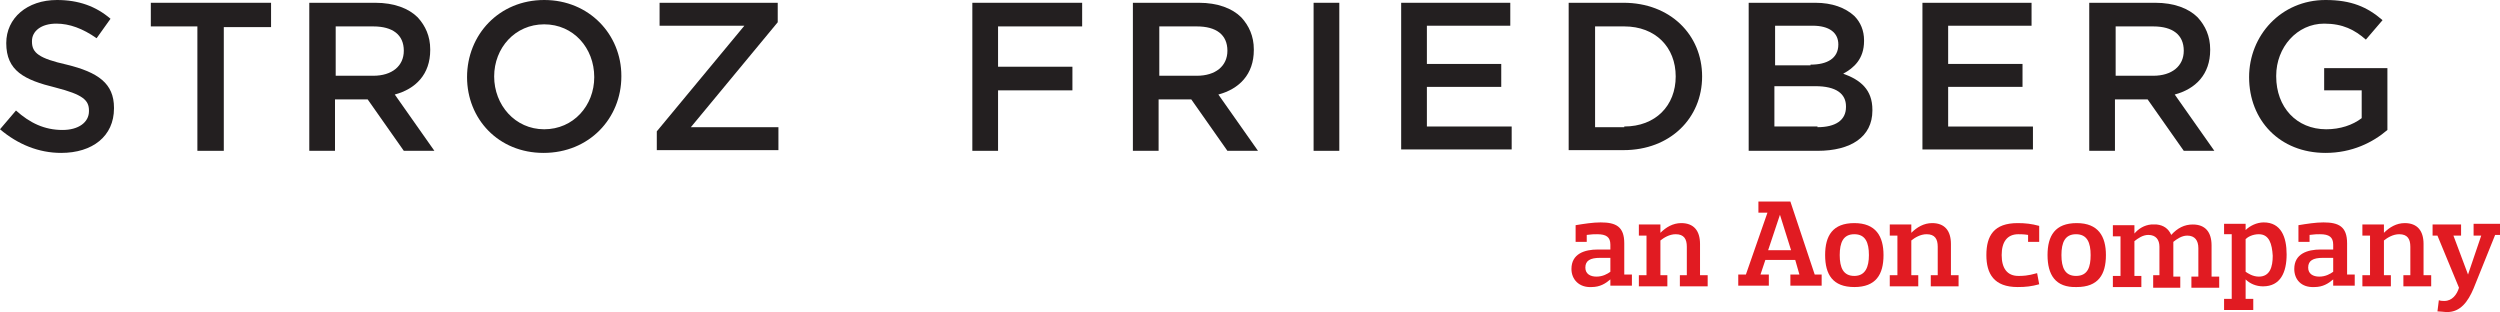
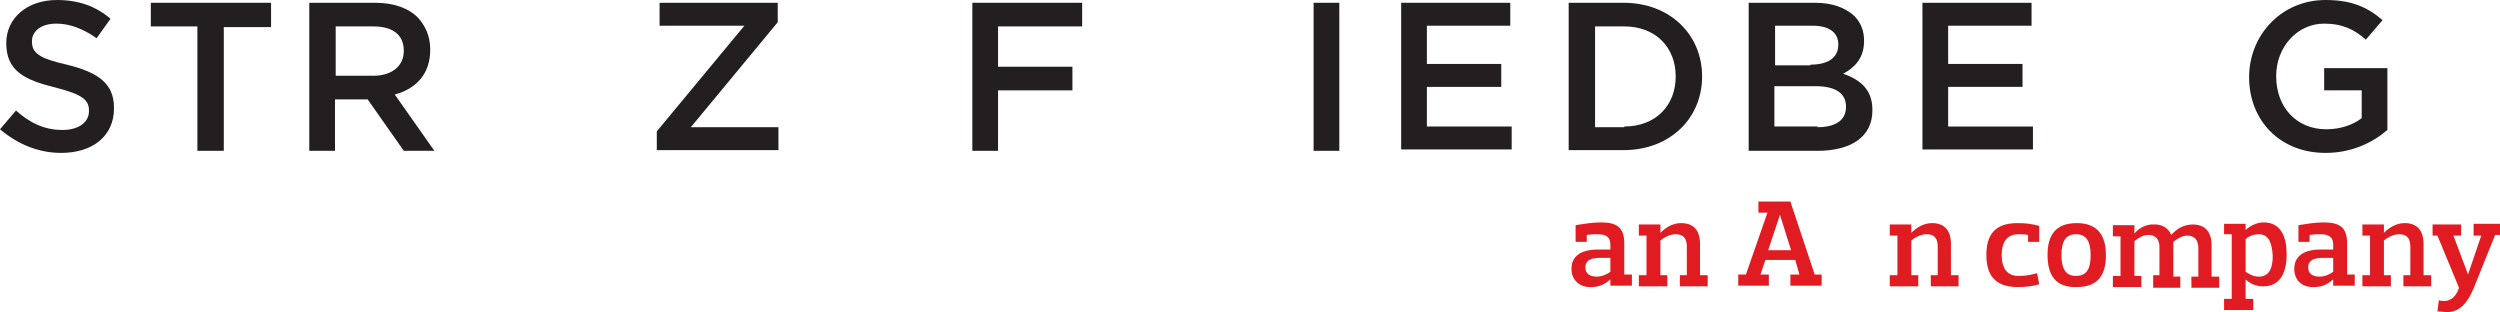
<svg xmlns="http://www.w3.org/2000/svg" version="1.1" id="Layer_1" x="0px" y="0px" viewBox="0 0 359.7 44.9" style="enable-background:new 0 0 359.7 44.9;" xml:space="preserve">
  <style type="text/css">
	.st0{fill:#231F20;}
	.st1{fill:#E11B22;}
</style>
  <g>
    <g>
      <path class="st0" d="M0,18.6l2.3-2.7c2,1.8,4.1,2.8,6.7,2.8c2.3,0,3.8-1.1,3.8-2.7v-0.1c0-1.5-0.9-2.3-4.8-3.3    c-4.5-1.1-7.1-2.4-7.1-6.4V6.2c0-3.6,3-6.2,7.3-6.2c3.1,0,5.6,0.9,7.7,2.7l-2,2.8C11.9,4.1,10,3.4,8.1,3.4c-2.2,0-3.5,1.1-3.5,2.5    V6c0,1.6,1,2.4,5,3.3c4.5,1.1,6.8,2.7,6.8,6.2v0.1c0,4-3.1,6.4-7.6,6.4C5.6,22,2.6,20.8,0,18.6z" />
      <path class="st0" d="M28.5,3.8h-6.8V0.4H39v3.5h-6.8v17.8h-3.8V3.8z" />
      <path class="st0" d="M44.5,0.4H54c2.7,0,4.8,0.8,6.1,2.1c1.1,1.2,1.8,2.7,1.8,4.6v0.1c0,3.5-2.1,5.6-5.1,6.4l5.7,8.1h-4.4    l-5.2-7.4h-0.1h-4.6v7.4h-3.7V0.4z M53.7,10.9c2.7,0,4.4-1.4,4.4-3.6V7.3c0-2.3-1.6-3.5-4.4-3.5h-5.4v7.1H53.7z" />
-       <path class="st0" d="M67.2,11.1L67.2,11.1C67.2,5,71.8,0,78.3,0c6.5,0,11.1,5,11.1,10.9V11c0,6-4.6,11-11.2,11    C71.7,22,67.2,17.1,67.2,11.1z M85.5,11.1L85.5,11.1c0-4.2-3-7.6-7.2-7.6s-7.2,3.4-7.2,7.5V11c0,4.1,3,7.6,7.2,7.6    S85.5,15.2,85.5,11.1z" />
      <path class="st0" d="M94.5,18.9l12.6-15.2H94.9V0.4h17v2.8L99.4,18.3h12.6v3.3H94.5V18.9z" />
      <path class="st0" d="M139.9,0.4h15.8v3.4h-12.1v5.8h10.7V13h-10.7v8.7h-3.7V0.4z" />
-       <path class="st0" d="M163,0.4h9.5c2.7,0,4.8,0.8,6.1,2.1c1.1,1.2,1.8,2.7,1.8,4.6v0.1c0,3.5-2.1,5.6-5.1,6.4l5.7,8.1h-4.4    l-5.2-7.4h-0.1h-4.6v7.4H163V0.4z M172.2,10.9c2.7,0,4.4-1.4,4.4-3.6V7.3c0-2.3-1.6-3.5-4.4-3.5h-5.4v7.1H172.2z" />
      <path class="st0" d="M189,0.4h3.7v21.3H189V0.4z" />
      <path class="st0" d="M201.5,0.4h15.8v3.3h-12v5.5h10.7v3.3h-10.7v5.7h12.2v3.3h-15.9V0.4z" />
      <path class="st0" d="M225.7,0.4h7.9c6.7,0,11.3,4.6,11.3,10.6V11c0,6-4.6,10.6-11.3,10.6h-7.9V0.4z M233.7,18.2    c4.5,0,7.4-3,7.4-7.2V11c0-4.2-2.9-7.2-7.4-7.2h-4.2v14.5H233.7z" />
      <path class="st0" d="M251.7,0.4h9.5c2.4,0,4.3,0.7,5.6,1.9c0.9,0.9,1.4,2.1,1.4,3.5v0.1c0,2.6-1.5,3.9-3,4.7    c2.5,0.9,4.2,2.3,4.2,5.2v0.1c0,3.8-3.1,5.8-7.9,5.8h-9.9V0.4z M260.5,9.3c2.4,0,4-0.9,4-2.9V6.4c0-1.7-1.3-2.7-3.7-2.7h-5.4v5.7    H260.5z M261.5,18.3c2.6,0,4.1-1,4.1-2.9v-0.1c0-1.8-1.4-2.9-4.4-2.9h-5.9v5.8H261.5z" />
      <path class="st0" d="M276.5,0.4h15.8v3.3h-12v5.5h10.7v3.3h-10.7v5.7h12.2v3.3h-15.9V0.4z" />
-       <path class="st0" d="M300.6,0.4h9.5c2.7,0,4.8,0.8,6.1,2.1c1.1,1.2,1.8,2.7,1.8,4.6v0.1c0,3.5-2.1,5.6-5.1,6.4l5.7,8.1h-4.4    l-5.2-7.4h-0.1h-4.6v7.4h-3.7V0.4z M309.8,10.9c2.7,0,4.4-1.4,4.4-3.6V7.3c0-2.3-1.6-3.5-4.4-3.5h-5.4v7.1H309.8z" />
      <path class="st0" d="M323.6,11.1L323.6,11.1c0-6,4.6-11.1,11-11.1c3.7,0,6,1,8.2,2.9l-2.4,2.8c-1.6-1.4-3.3-2.3-6-2.3    c-3.9,0-6.9,3.4-6.9,7.5V11c0,4.4,2.9,7.6,7.2,7.6c2,0,3.8-0.6,5.1-1.6v-4h-5.4V9.8h9.1v8.9c-2.1,1.8-5.1,3.3-8.9,3.3    C328,22,323.6,17.3,323.6,11.1z" />
    </g>
    <g>
      <g>
        <path class="st1" d="M226.1,38.7c0-2.2,1.9-2.8,3.8-2.8h1.8v-0.7c0-1.1-0.6-1.5-1.9-1.5c-0.4,0-0.8,0-1.5,0.1v1h-1.6v-2.4     c1.2-0.2,2.5-0.4,3.6-0.4c2.2,0,3.4,0.6,3.4,3v4.5h1.1v1.6h-3.1v-0.9h0c-0.7,0.6-1.5,1.1-2.7,1.1     C227.2,41.4,226.1,40.2,226.1,38.7z M231.7,37.1h-1.5c-1.4,0-2.1,0.4-2.1,1.4c0,0.9,0.7,1.3,1.6,1.3c0.9,0,1.6-0.4,2-0.7V37.1z" />
      </g>
      <g>
        <path class="st1" d="M241.7,39.6h1v-4.1c0-1.1-0.4-1.8-1.6-1.8c-0.9,0-1.7,0.5-2.2,0.9v5h1v1.6h-4.1v-1.6h1.1v-5.7h-1.1v-1.6h3.1     v1.2h0c0.8-0.8,1.8-1.4,3-1.4c1.8,0,2.7,1.1,2.7,3v4.5h1.1v1.6h-4V39.6z" />
      </g>
      <g>
        <path class="st1" d="M257.6,29l3.5,10.5h1v1.6h-4.5v-1.6h1.3l-0.6-2.1H254l-0.7,2.1h1.2v1.6h-4.4v-1.6h1.1l3.1-8.9h-1.3V29H257.6     z M256.1,30.9l-1.7,5.1h3.3L256.1,30.9L256.1,30.9z" />
      </g>
      <g>
-         <path class="st1" d="M262.6,36.7c0-2.8,1.1-4.6,4.2-4.6s4.2,1.9,4.2,4.6c0,2.8-1.1,4.6-4.2,4.6S262.6,39.5,262.6,36.7z      M264.7,36.7c0,1.8,0.5,3,2.1,3s2.1-1.3,2.1-3c0-1.8-0.5-3-2.1-3S264.7,34.9,264.7,36.7z" />
-       </g>
+         </g>
      <g>
        <path class="st1" d="M277.8,39.6h1v-4.1c0-1.1-0.4-1.8-1.6-1.8c-0.9,0-1.7,0.5-2.2,0.9v5h1v1.6h-4.1v-1.6h1.1v-5.7h-1.1v-1.6h3.1     v1.2h0c0.8-0.8,1.8-1.4,3-1.4c1.8,0,2.7,1.1,2.7,3v4.5h1.1v1.6h-4V39.6z" />
      </g>
      <g>
        <path class="st1" d="M291.8,34.8v-1c-0.6-0.1-1.1-0.1-1.4-0.1c-1.6,0-2.4,1.1-2.4,3c0,1.9,0.8,3,2.4,3c0.6,0,1.3,0,2.7-0.4     l0.3,1.6c-1.1,0.3-1.9,0.4-3.1,0.4c-3.4,0-4.5-1.9-4.5-4.6c0-2.8,1.1-4.6,4.5-4.6c1.1,0,2,0.1,3.1,0.4v2.3H291.8z" />
      </g>
      <g>
        <path class="st1" d="M294.6,36.7c0-2.8,1.1-4.6,4.2-4.6c3.1,0,4.2,1.9,4.2,4.6c0,2.8-1.1,4.6-4.2,4.6     C295.7,41.4,294.6,39.5,294.6,36.7z M296.6,36.7c0,1.8,0.5,3,2.1,3c1.7,0,2.1-1.3,2.1-3c0-1.8-0.5-3-2.1-3     C297.1,33.7,296.6,34.9,296.6,36.7z" />
        <path class="st1" d="M309.7,39.6h1v-4.1c0-1-0.5-1.7-1.6-1.7c-0.8,0-1.5,0.5-2,0.9v5h1v1.6H304v-1.6h1.1v-5.7H304v-1.6h3.1v1.2h0     c0.6-0.7,1.4-1.2,2.4-1.3c0.3,0,0.6,0,0.8,0c1,0.1,1.7,0.6,2.1,1.5c0.9-1,1.9-1.5,3.1-1.5c1.8,0,2.7,1.1,2.7,3v4.5h1.1v1.6h-4     v-1.6h1v-4.1c0-1.1-0.5-1.8-1.6-1.8c-0.8,0-1.5,0.5-2,0.9c0,0.2,0,0.5,0,0.8v4.2h1v1.6h-3.9V39.6z" />
      </g>
      <g>
        <path class="st1" d="M320,32.2h3.1v0.9h0c0.6-0.6,1.6-1.1,2.6-1.1c2.5,0,3.3,2.1,3.3,4.6c0,2.6-0.9,4.6-3.4,4.6     c-1,0-1.9-0.4-2.5-1h0v2.8h1.1v1.6H320v-1.6h1.1v-9.3H320V32.2z M325,33.7c-0.9,0-1.6,0.4-1.9,0.7v4.7c0.3,0.2,1,0.7,1.9,0.7     c1.6,0,2-1.4,2-3C326.9,35.1,326.5,33.7,325,33.7z" />
      </g>
      <g>
        <path class="st1" d="M330.1,38.7c0-2.2,1.9-2.8,3.8-2.8h1.8v-0.7c0-1.1-0.6-1.5-1.9-1.5c-0.4,0-0.8,0-1.5,0.1v1h-1.6v-2.4     c1.2-0.2,2.5-0.4,3.6-0.4c2.2,0,3.4,0.6,3.4,3v4.5h1.1v1.6h-3.1v-0.9h0c-0.7,0.6-1.5,1.1-2.7,1.1     C331.1,41.4,330.1,40.2,330.1,38.7z M335.7,37.1h-1.5c-1.4,0-2.1,0.4-2.1,1.4c0,0.9,0.7,1.3,1.6,1.3c0.9,0,1.6-0.4,2-0.7V37.1z" />
      </g>
      <g>
        <path class="st1" d="M345.8,39.6h1v-4.1c0-1.1-0.4-1.8-1.6-1.8c-0.9,0-1.7,0.5-2.2,0.9v5h1v1.6h-4.1v-1.6h1.1v-5.7h-1.1v-1.6h3.1     v1.2h0c0.8-0.8,1.8-1.4,3-1.4c1.8,0,2.7,1.1,2.7,3v4.5h1.1v1.6h-4V39.6z" />
      </g>
      <g>
        <path class="st1" d="M355.9,32.2h3.8v1.6H359l-3.1,7.7c-0.8,1.9-1.9,3.4-3.8,3.4c-0.4,0-1-0.1-1.4-0.1l0.2-1.6     c0.3,0.1,0.6,0.1,0.8,0.1c1.1,0,1.8-0.9,2.1-1.9l-3.1-7.5H350v-1.6h4.1v1.6H353l2.1,5.6h0l1.9-5.6h-1.1V32.2z" />
      </g>
    </g>
  </g>
</svg>